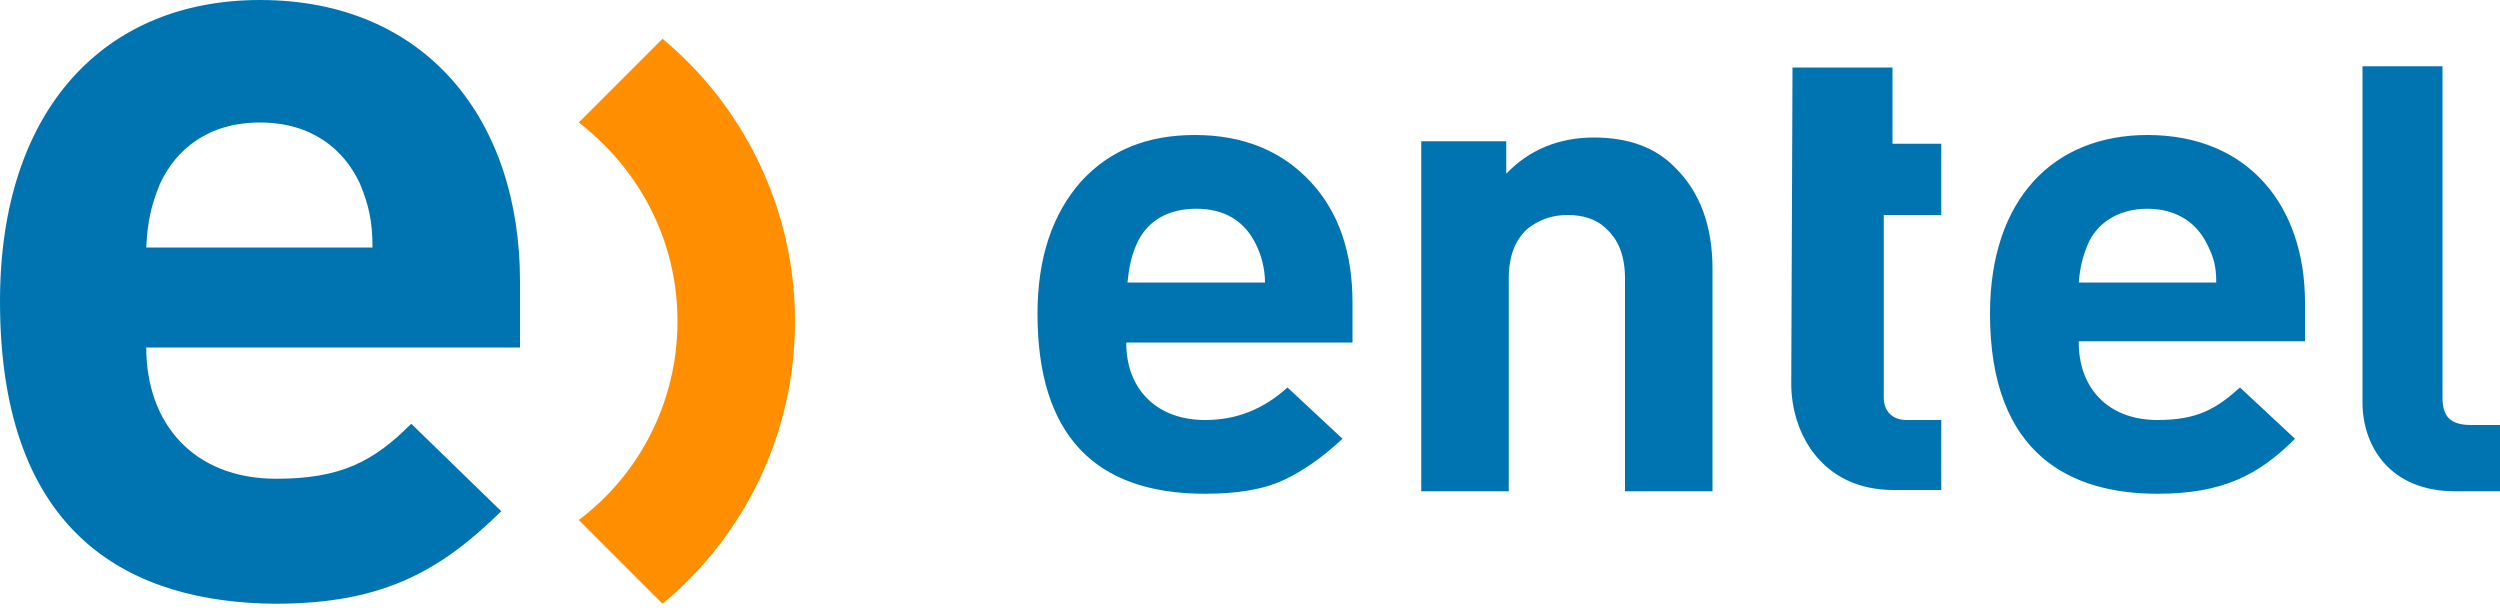
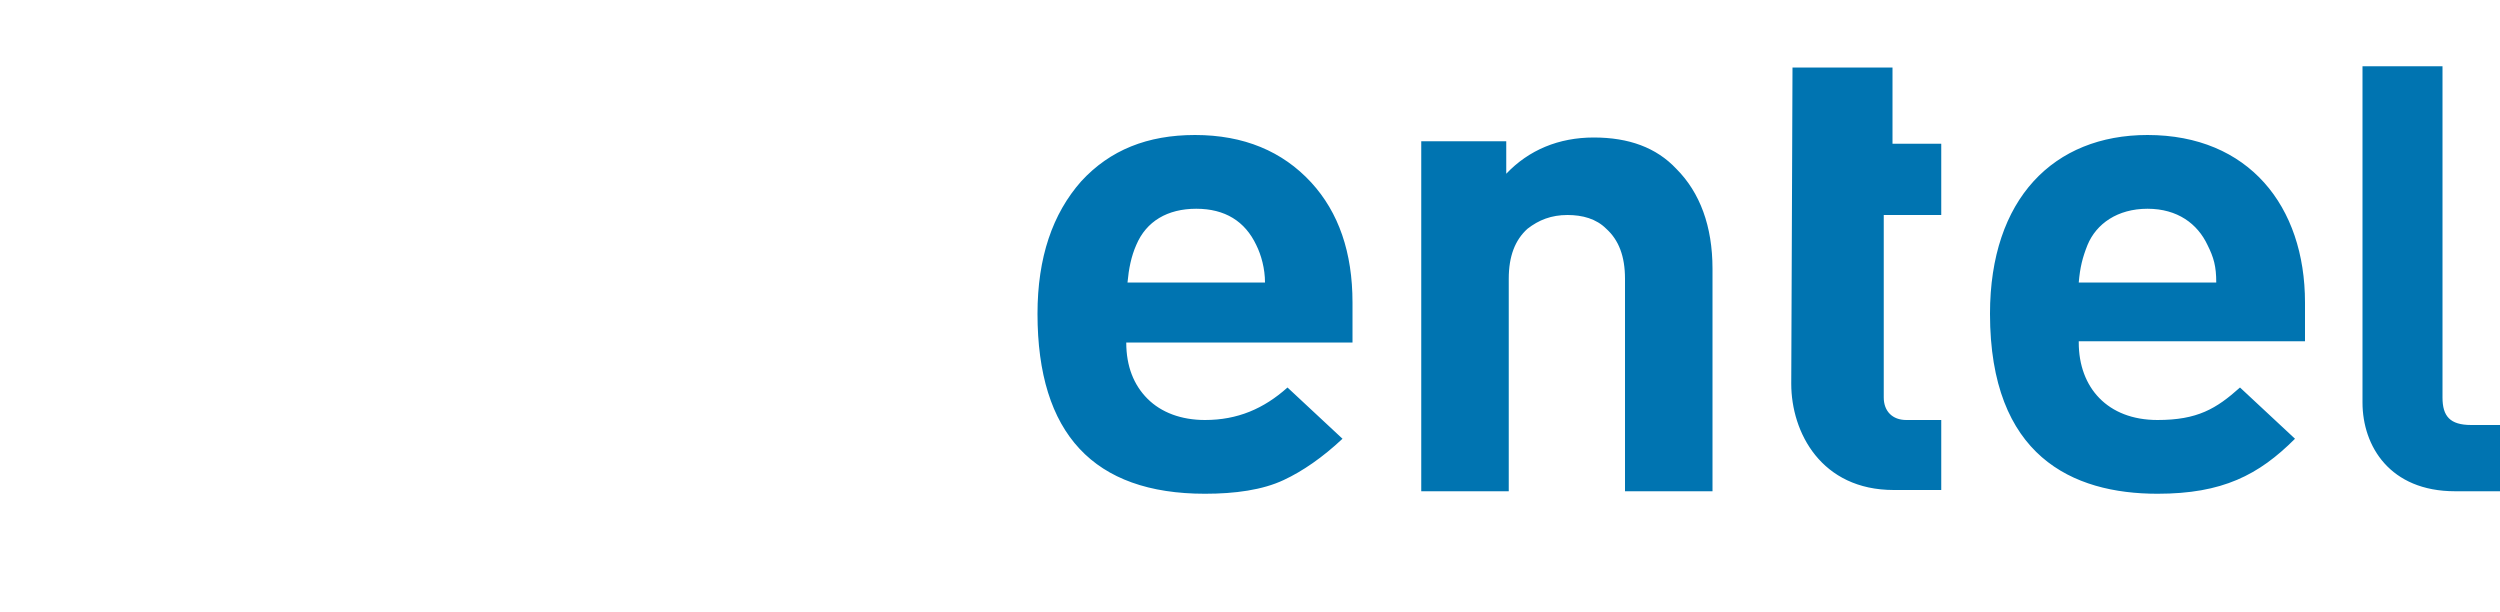
<svg xmlns="http://www.w3.org/2000/svg" id="entel-logo" x="0px" y="0px" viewBox="0 0 200 49" xml:space="preserve">
  <style type="text/css"> .entel0{fill:#0074B1;} .entel1{fill:#FF8E00;} </style>
  <g>
    <path class="entel0" d="M196.4,39.3c-5.2,0-7.4-3.6-7.4-7.1V5.3h6.4v26.5c0,1.5,0.6,2.2,2.3,2.2h2.4v5.3H196.4z M166.3,27.4 c0,3.6,2.3,6.2,6.3,6.2c3.2,0,4.7-0.9,6.6-2.6l4.4,4.1c-2.9,2.9-5.8,4.4-11,4.4c-6.8,0-13.4-3-13.4-14.4c0-9.2,5.1-14.3,12.6-14.3 c8.1,0,12.6,5.7,12.6,13.4v3.1H166.3z M176.6,19.6c-0.8-1.7-2.4-2.9-4.8-2.9s-4.1,1.2-4.8,2.9c-0.4,1-0.6,1.8-0.7,3h11 C177.3,21.3,177.1,20.6,176.6,19.6z M137.1,39.3h-7.1v-17c0-1.8-0.5-3.1-1.5-4c-0.8-0.8-1.9-1.1-3.1-1.1c-1.3,0-2.3,0.4-3.2,1.1 c-1,0.9-1.5,2.2-1.5,4v17h-7v-28h6.8v2.6c1.8-1.9,4.2-2.9,7-2.9c2.8,0,5,0.8,6.6,2.5c1.9,1.9,2.9,4.6,2.9,8V39.3z M143.4,5.4h8v6.1 h3.9v5.7h-4.6v14.6c0,1.1,0.7,1.8,1.8,1.8h2.8v5.6h-3.8c-5.8,0-8.2-4.6-8.2-8.5 M108.3,27.4H90.1c0,1.9,0.6,3.4,1.7,4.5 c1.1,1.1,2.7,1.7,4.6,1.7c2.6,0,4.7-0.9,6.6-2.6l4.4,4.1c-1.6,1.5-3.2,2.6-4.7,3.3c-1.7,0.8-3.9,1.1-6.3,1.1 c-8.9,0-13.4-4.8-13.4-14.4c0-4.5,1.2-8,3.5-10.6c2.3-2.5,5.3-3.7,9.1-3.7c3.9,0,7,1.3,9.3,3.8c2.2,2.4,3.3,5.6,3.3,9.6V27.4z M101.2,22.6c0-1.1-0.3-2.2-0.7-3c-0.9-1.9-2.5-2.9-4.8-2.9c-2.3,0-4,1-4.8,2.9c-0.4,0.9-0.6,1.9-0.7,3H101.2z" />
    <g>
      <g>
-         <path class="entel0" d="M11.7,27.8c0,6.1,3.8,10.5,10.4,10.5c5.2,0,7.8-1.4,10.8-4.4l7.2,7c-4.9,4.8-9.5,7.4-18.1,7.4 C10.8,48.2,0,43.2,0,24.1C0,8.7,8.4,0,20.8,0c13.3,0,20.8,9.6,20.8,22.5v5.3H11.7z M28.8,14.7c-1.3-2.8-3.9-4.9-8-4.9 s-6.7,2.1-8,4.9c-0.7,1.7-1,3-1.1,5.1h18.1C29.8,17.7,29.5,16.4,28.8,14.7z" />
-       </g>
+         </g>
      <g>
-         <path class="entel1" d="M53,3.1l-6.7,6.7c4.8,3.7,7.9,9.4,7.9,15.9c0,6.5-3.1,12.3-7.9,15.9l6.7,6.7c6.5-5.4,10.6-13.5,10.6-22.6 C63.6,16.7,59.5,8.5,53,3.1z" />
-       </g>
+         </g>
    </g>
  </g>
</svg>